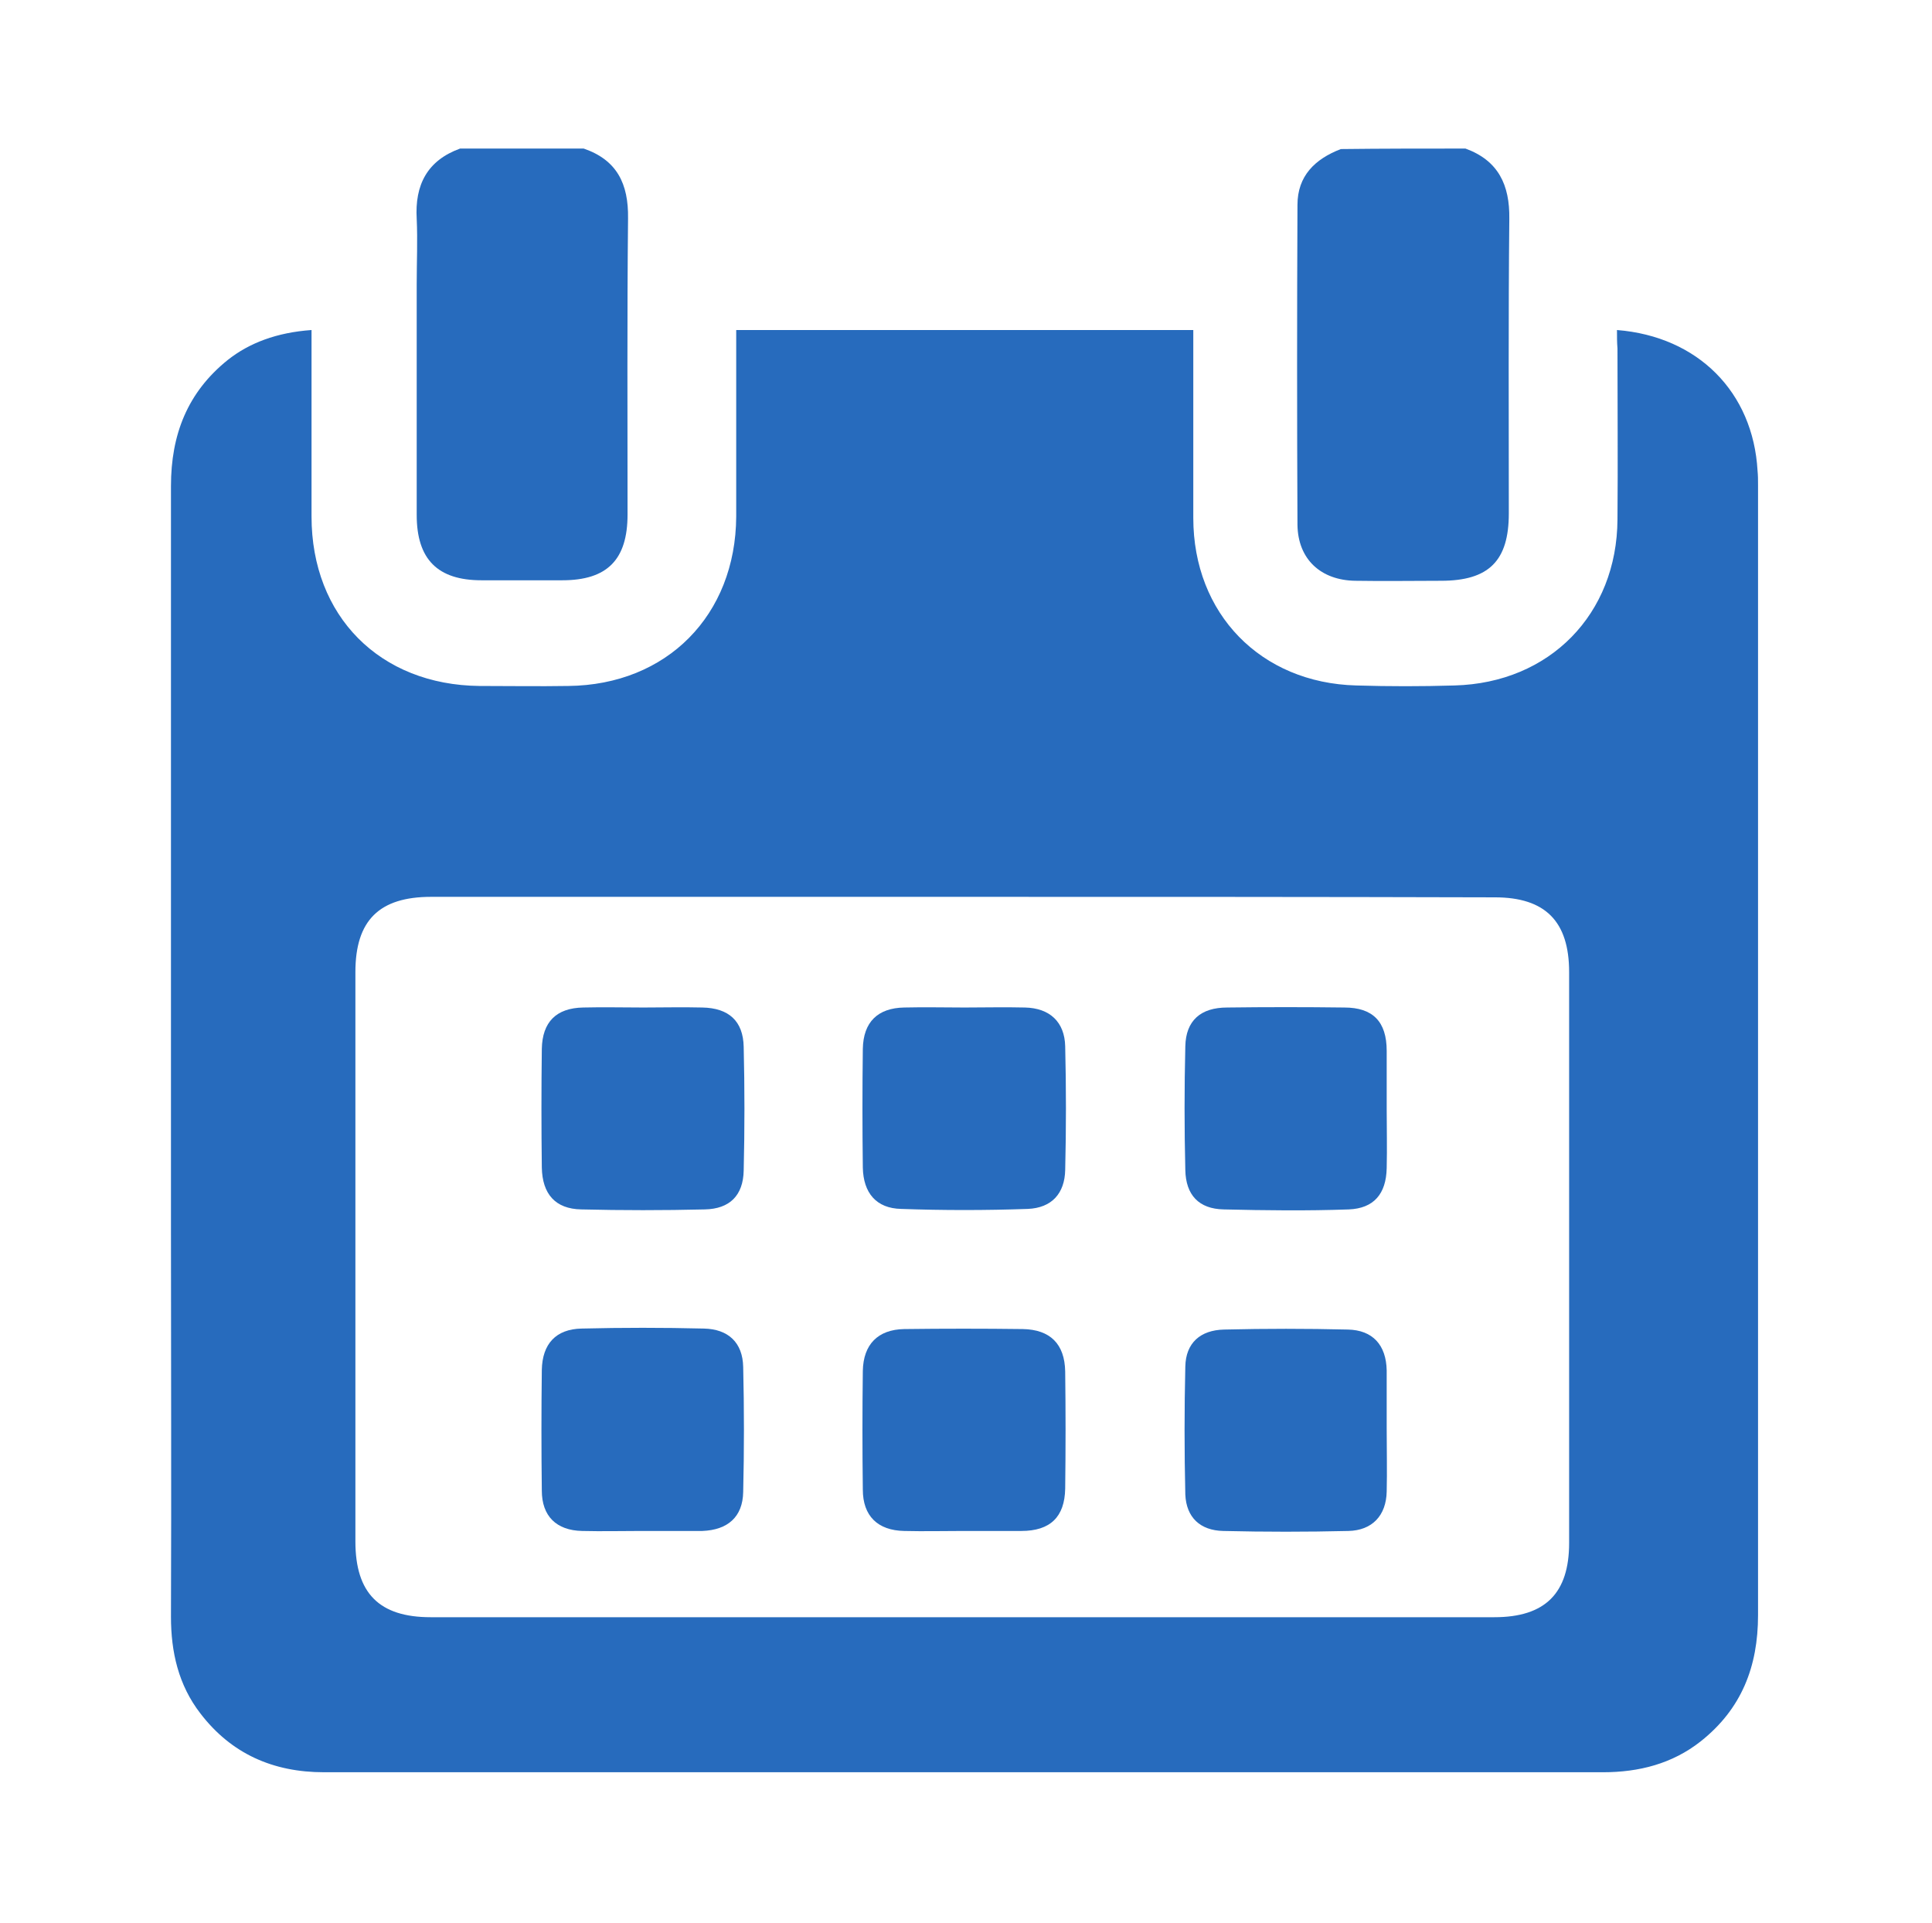
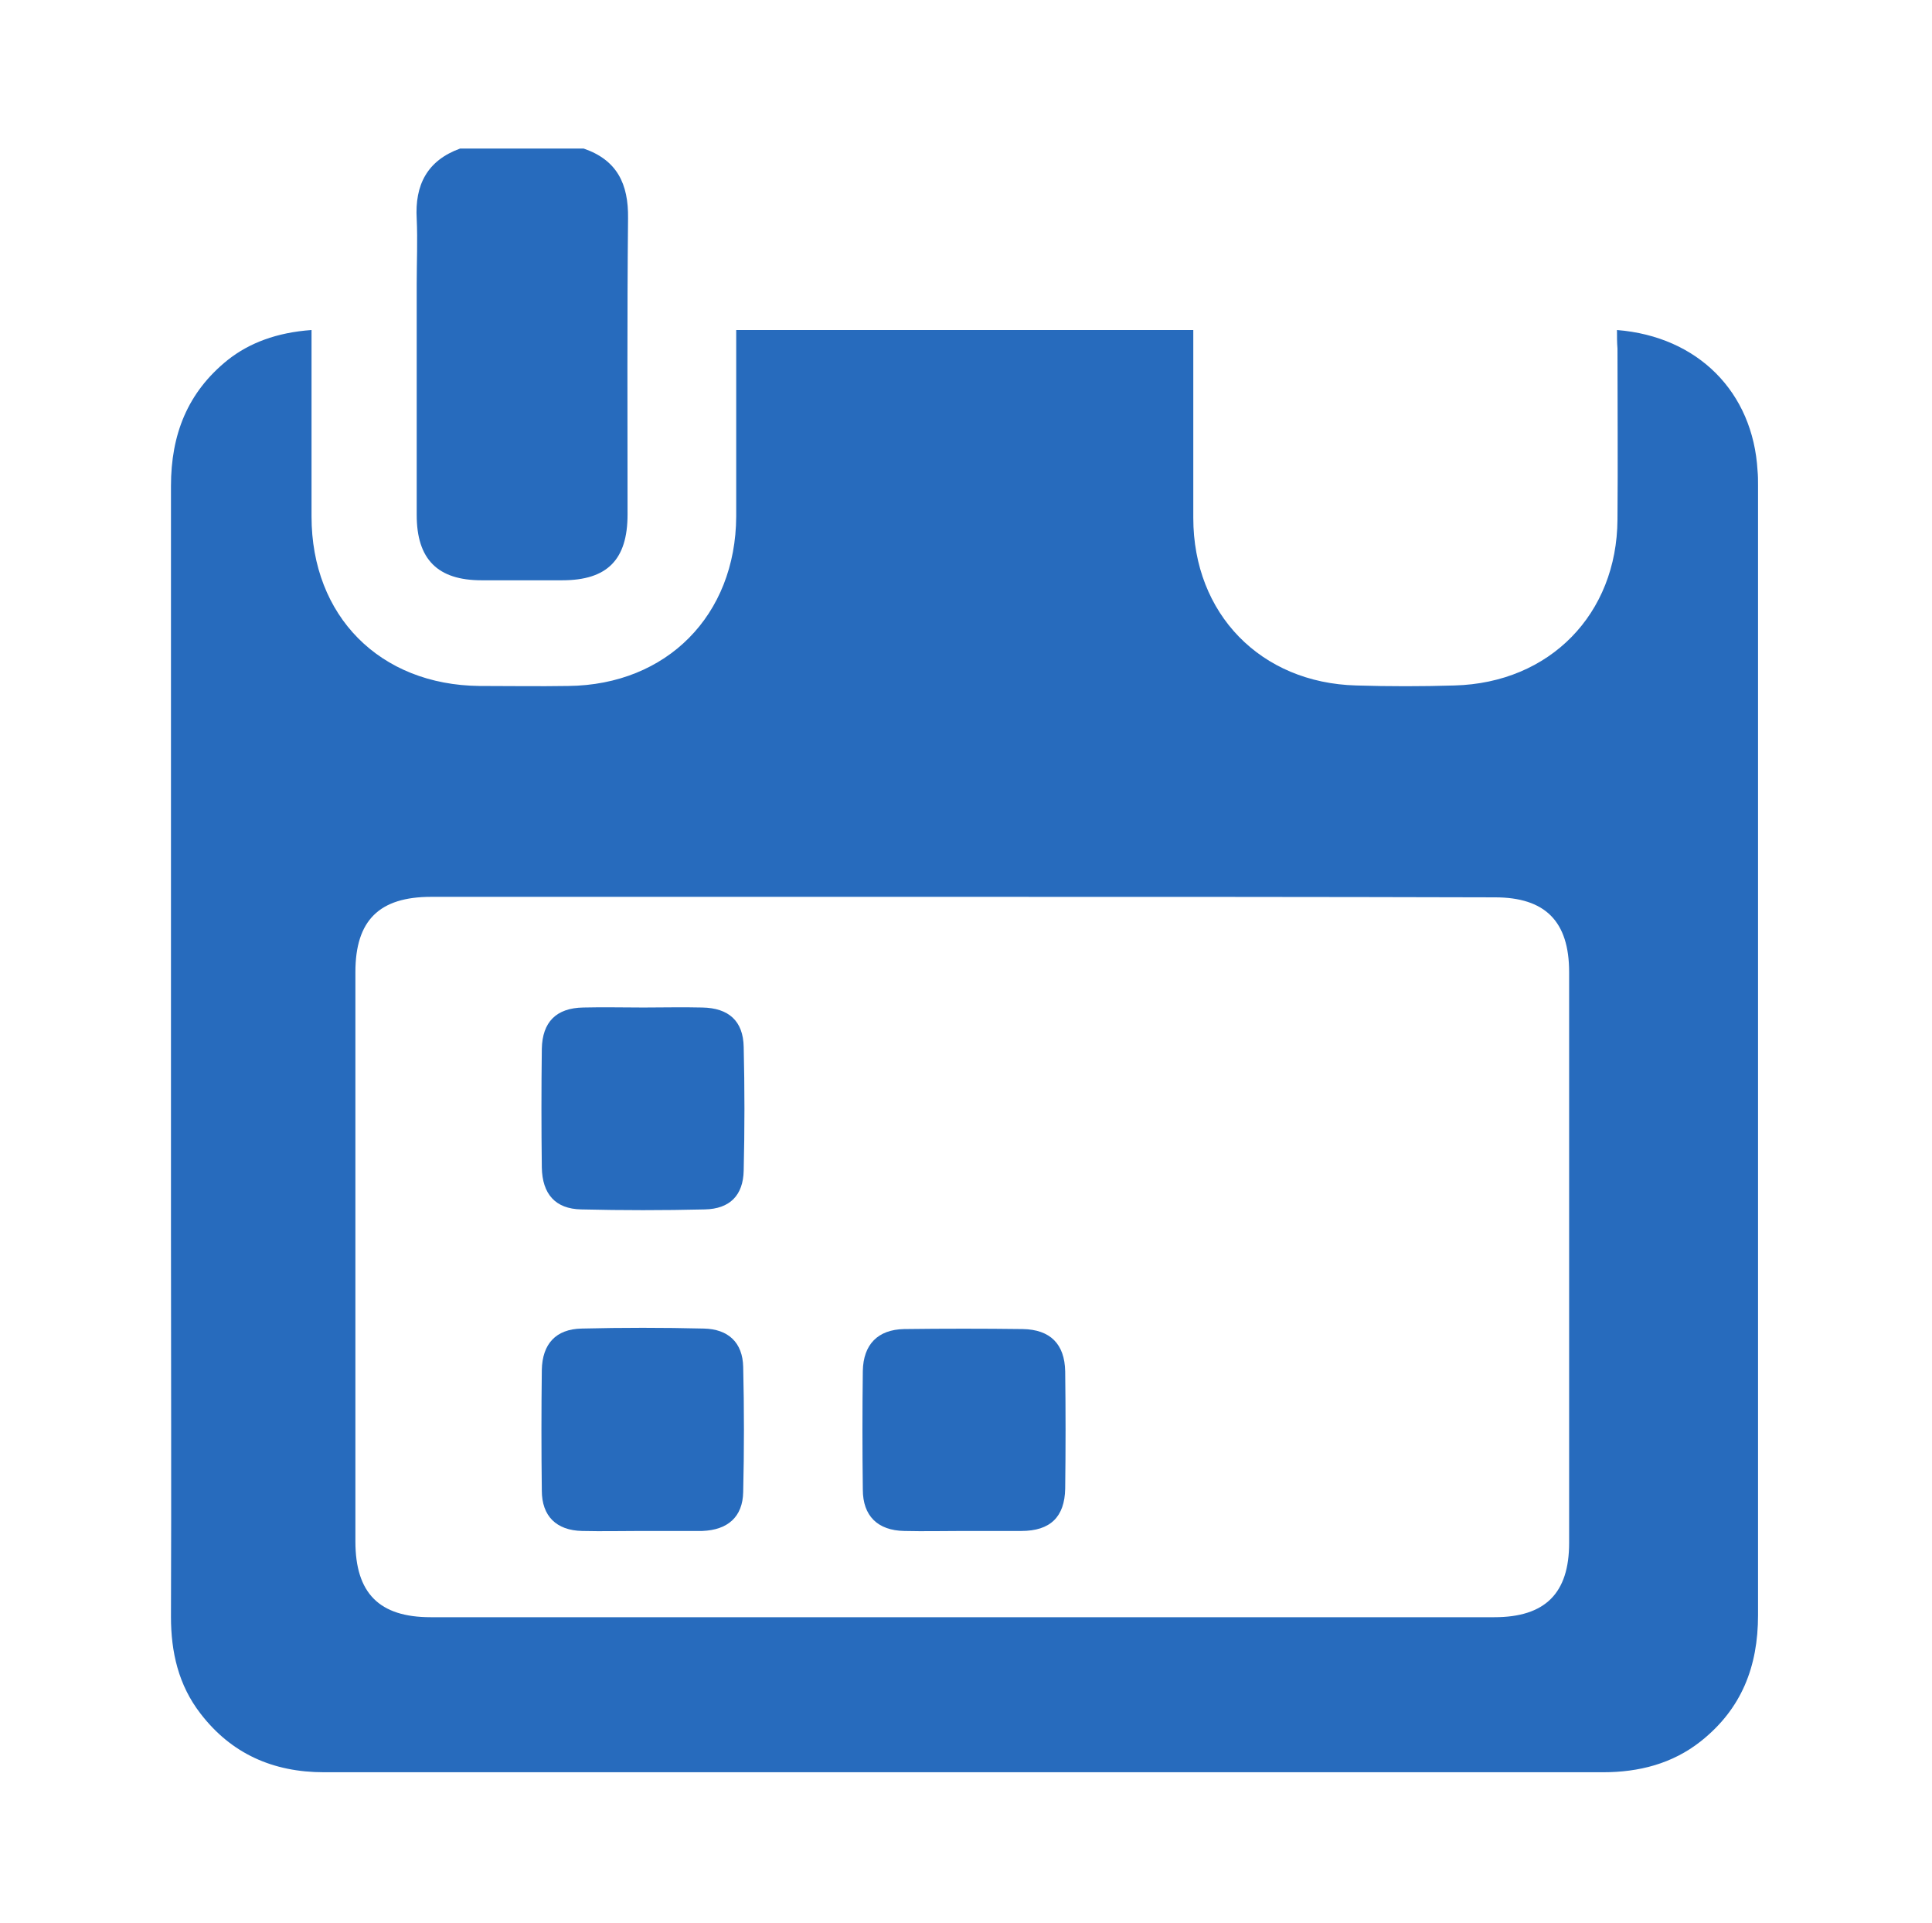
<svg xmlns="http://www.w3.org/2000/svg" version="1.1" id="Layer_1" x="0px" y="0px" viewBox="0 0 387.6 385.8" style="enable-background:new 0 0 387.6 385.8;" xml:space="preserve">
  <style type="text/css">
	.st0{fill:#276BBD;}
</style>
  <g>
-     <path class="st0" d="M294,29.8c6.6,2.4,8.9,7.3,8.8,14.1c-0.2,19.7-0.1,39.4-0.1,59.1c0,9.5-4,13.5-13.6,13.5   c-5.7,0-11.4,0.1-17.2,0c-6.9-0.1-11.5-4.3-11.6-11.2c-0.1-21.4-0.1-42.8,0-64.2c0-5.8,3.5-9.2,8.7-11.2   C277.4,29.8,285.7,29.8,294,29.8z" />
    <path class="st0" d="M117.1,29.8c6.7,2.3,9,7.1,8.9,14c-0.2,19.8-0.1,39.6-0.1,59.4c0,9.1-4.1,13.2-13.1,13.2c-5.4,0-10.8,0-16.2,0   c-8.8,0-13-4.2-13-13.1c0-15.5,0-30.9,0-46.4c0-4.3,0.2-8.7,0-13c-0.4-6.8,2.1-11.7,8.7-14.1C100.5,29.8,108.8,29.8,117.1,29.8z" />
    <path class="st0" d="M324.4,66.2c16.3,1.3,27.3,12.5,28.2,28.2c0.1,1,0.1,1.9,0.1,2.9c0,75.6,0,151.2,0,226.7   c0,10.3-3.3,18.8-11.5,25.3c-5.7,4.5-12.4,6.2-19.6,6.2c-58.9,0-117.9,0-176.8,0c-26.6,0-53.2,0-79.8,0c-10.2,0-18.6-3.7-24.8-11.8   c-4.4-5.7-5.9-12.3-5.9-19.4c0.1-25.8,0-51.5,0-77.3c0-49.8,0-99.6,0-149.5c0-10.3,3.3-18.8,11.4-25.3c4.3-3.4,9.8-5.5,16.8-6   c0,1.2,0,2.3,0,3.4c0,11.3,0,22.7,0,34c0,20,13.7,33.8,33.7,34c5.9,0,11.9,0.1,17.8,0c19.8-0.2,33.6-14.2,33.7-34   c0-12.4,0-24.8,0-37.4c30.6,0,60.9,0,91.7,0c0,1.1,0,2.3,0,3.4c0,11.4,0,22.9,0,34.3c0,19.2,13.5,33.1,32.7,33.6   c6.6,0.2,13.1,0.2,19.7,0c19.1-0.5,32.6-14.3,32.7-33.3c0.1-11.4,0-22.9,0-34.3C324.4,68.7,324.4,67.6,324.4,66.2z M193.4,179.9   c-35.6,0-71.3,0-106.9,0c-10.4,0-15.2,4.7-15.2,15.1c0,38.1,0,76.1,0,114.2c0,10.4,4.8,15.2,15.1,15.2c71.1,0,142.3,0,213.4,0   c10.2,0,15-4.8,15-14.9c0-38.2,0-76.3,0-114.5c0-10.2-4.8-15-14.9-15C264.5,179.9,229,179.9,193.4,179.9z" />
-     <path class="st0" d="M193.5,202.1c4,0,8.1-0.1,12.1,0c5,0.1,8,2.9,8.1,7.8c0.2,8.3,0.2,16.5,0,24.8c-0.1,4.7-2.7,7.6-7.5,7.8   c-8.5,0.3-17,0.3-25.4,0c-5-0.1-7.6-3.2-7.7-8.3c-0.1-7.9-0.1-15.9,0-23.8c0.1-5.4,3-8.2,8.3-8.3   C185.5,202,189.5,202.1,193.5,202.1z" />
    <path class="st0" d="M193.2,307.1c-3.9,0-7.8,0.1-11.8,0c-5.3-0.1-8.3-3-8.3-8.3c-0.1-7.9-0.1-15.9,0-23.8c0.1-5.3,3-8.3,8.3-8.4   c7.9-0.1,15.9-0.1,23.8,0c5.5,0.1,8.4,3,8.5,8.5c0.1,7.8,0.1,15.7,0,23.5c-0.1,5.7-3,8.5-8.8,8.5   C201.1,307.1,197.1,307.1,193.2,307.1z" />
-     <path class="st0" d="M129.1,202.1c3.9,0,7.8-0.1,11.8,0c5.3,0.1,8.2,2.7,8.3,7.9c0.2,8.3,0.2,16.5,0,24.8c-0.1,5-2.8,7.7-7.8,7.8   c-8.3,0.2-16.5,0.2-24.8,0c-5.2-0.1-7.8-3.1-7.9-8.4c-0.1-7.9-0.1-15.9,0-23.8c0.1-5.4,2.9-8.2,8.3-8.3   C121,202,125.1,202.1,129.1,202.1z" />
-     <path class="st0" d="M278.2,222.5c0,3.9,0.1,7.8,0,11.8c-0.1,5.2-2.6,8.1-7.6,8.3c-8.4,0.3-16.7,0.2-25.1,0c-5-0.1-7.6-2.9-7.7-7.9   c-0.2-8.3-0.2-16.5,0-24.8c0.1-5.2,3.1-7.8,8.4-7.8c7.8-0.1,15.7-0.1,23.5,0c5.7,0,8.5,2.8,8.5,8.7   C278.2,214.7,278.2,218.6,278.2,222.5z" />
+     <path class="st0" d="M129.1,202.1c3.9,0,7.8-0.1,11.8,0c5.3,0.1,8.2,2.7,8.3,7.9c0.2,8.3,0.2,16.5,0,24.8c-0.1,5-2.8,7.7-7.8,7.8   c-8.3,0.2-16.5,0.2-24.8,0c-5.2-0.1-7.8-3.1-7.9-8.4c-0.1-7.9-0.1-15.9,0-23.8c0.1-5.4,2.9-8.2,8.3-8.3   C121,202,125.1,202.1,129.1,202.1" />
    <path class="st0" d="M128.6,307.1c-3.9,0-7.8,0.1-11.8,0c-5.2-0.1-8.1-3-8.1-8.1c-0.1-8-0.1-16.1,0-24.2c0.1-5.2,2.8-8.2,8-8.3   c8.2-0.2,16.3-0.2,24.5,0c4.9,0.1,7.8,2.8,7.9,7.7c0.2,8.4,0.2,16.7,0,25.1c-0.1,5-3.1,7.6-8.2,7.8c-0.2,0-0.4,0-0.6,0   C136.5,307.1,132.5,307.1,128.6,307.1z" />
-     <path class="st0" d="M278.2,286.8c0,4.1,0.1,8.3,0,12.4c-0.1,4.8-2.9,7.8-7.7,7.9c-8.4,0.2-16.7,0.2-25.1,0   c-4.6-0.1-7.4-2.7-7.6-7.3c-0.2-8.6-0.2-17.2,0-25.7c0.1-4.7,3-7.3,7.8-7.4c8.3-0.2,16.5-0.2,24.8,0c5,0.1,7.7,3.1,7.8,8.2   C278.2,278.7,278.2,282.8,278.2,286.8z" />
  </g>
</svg>